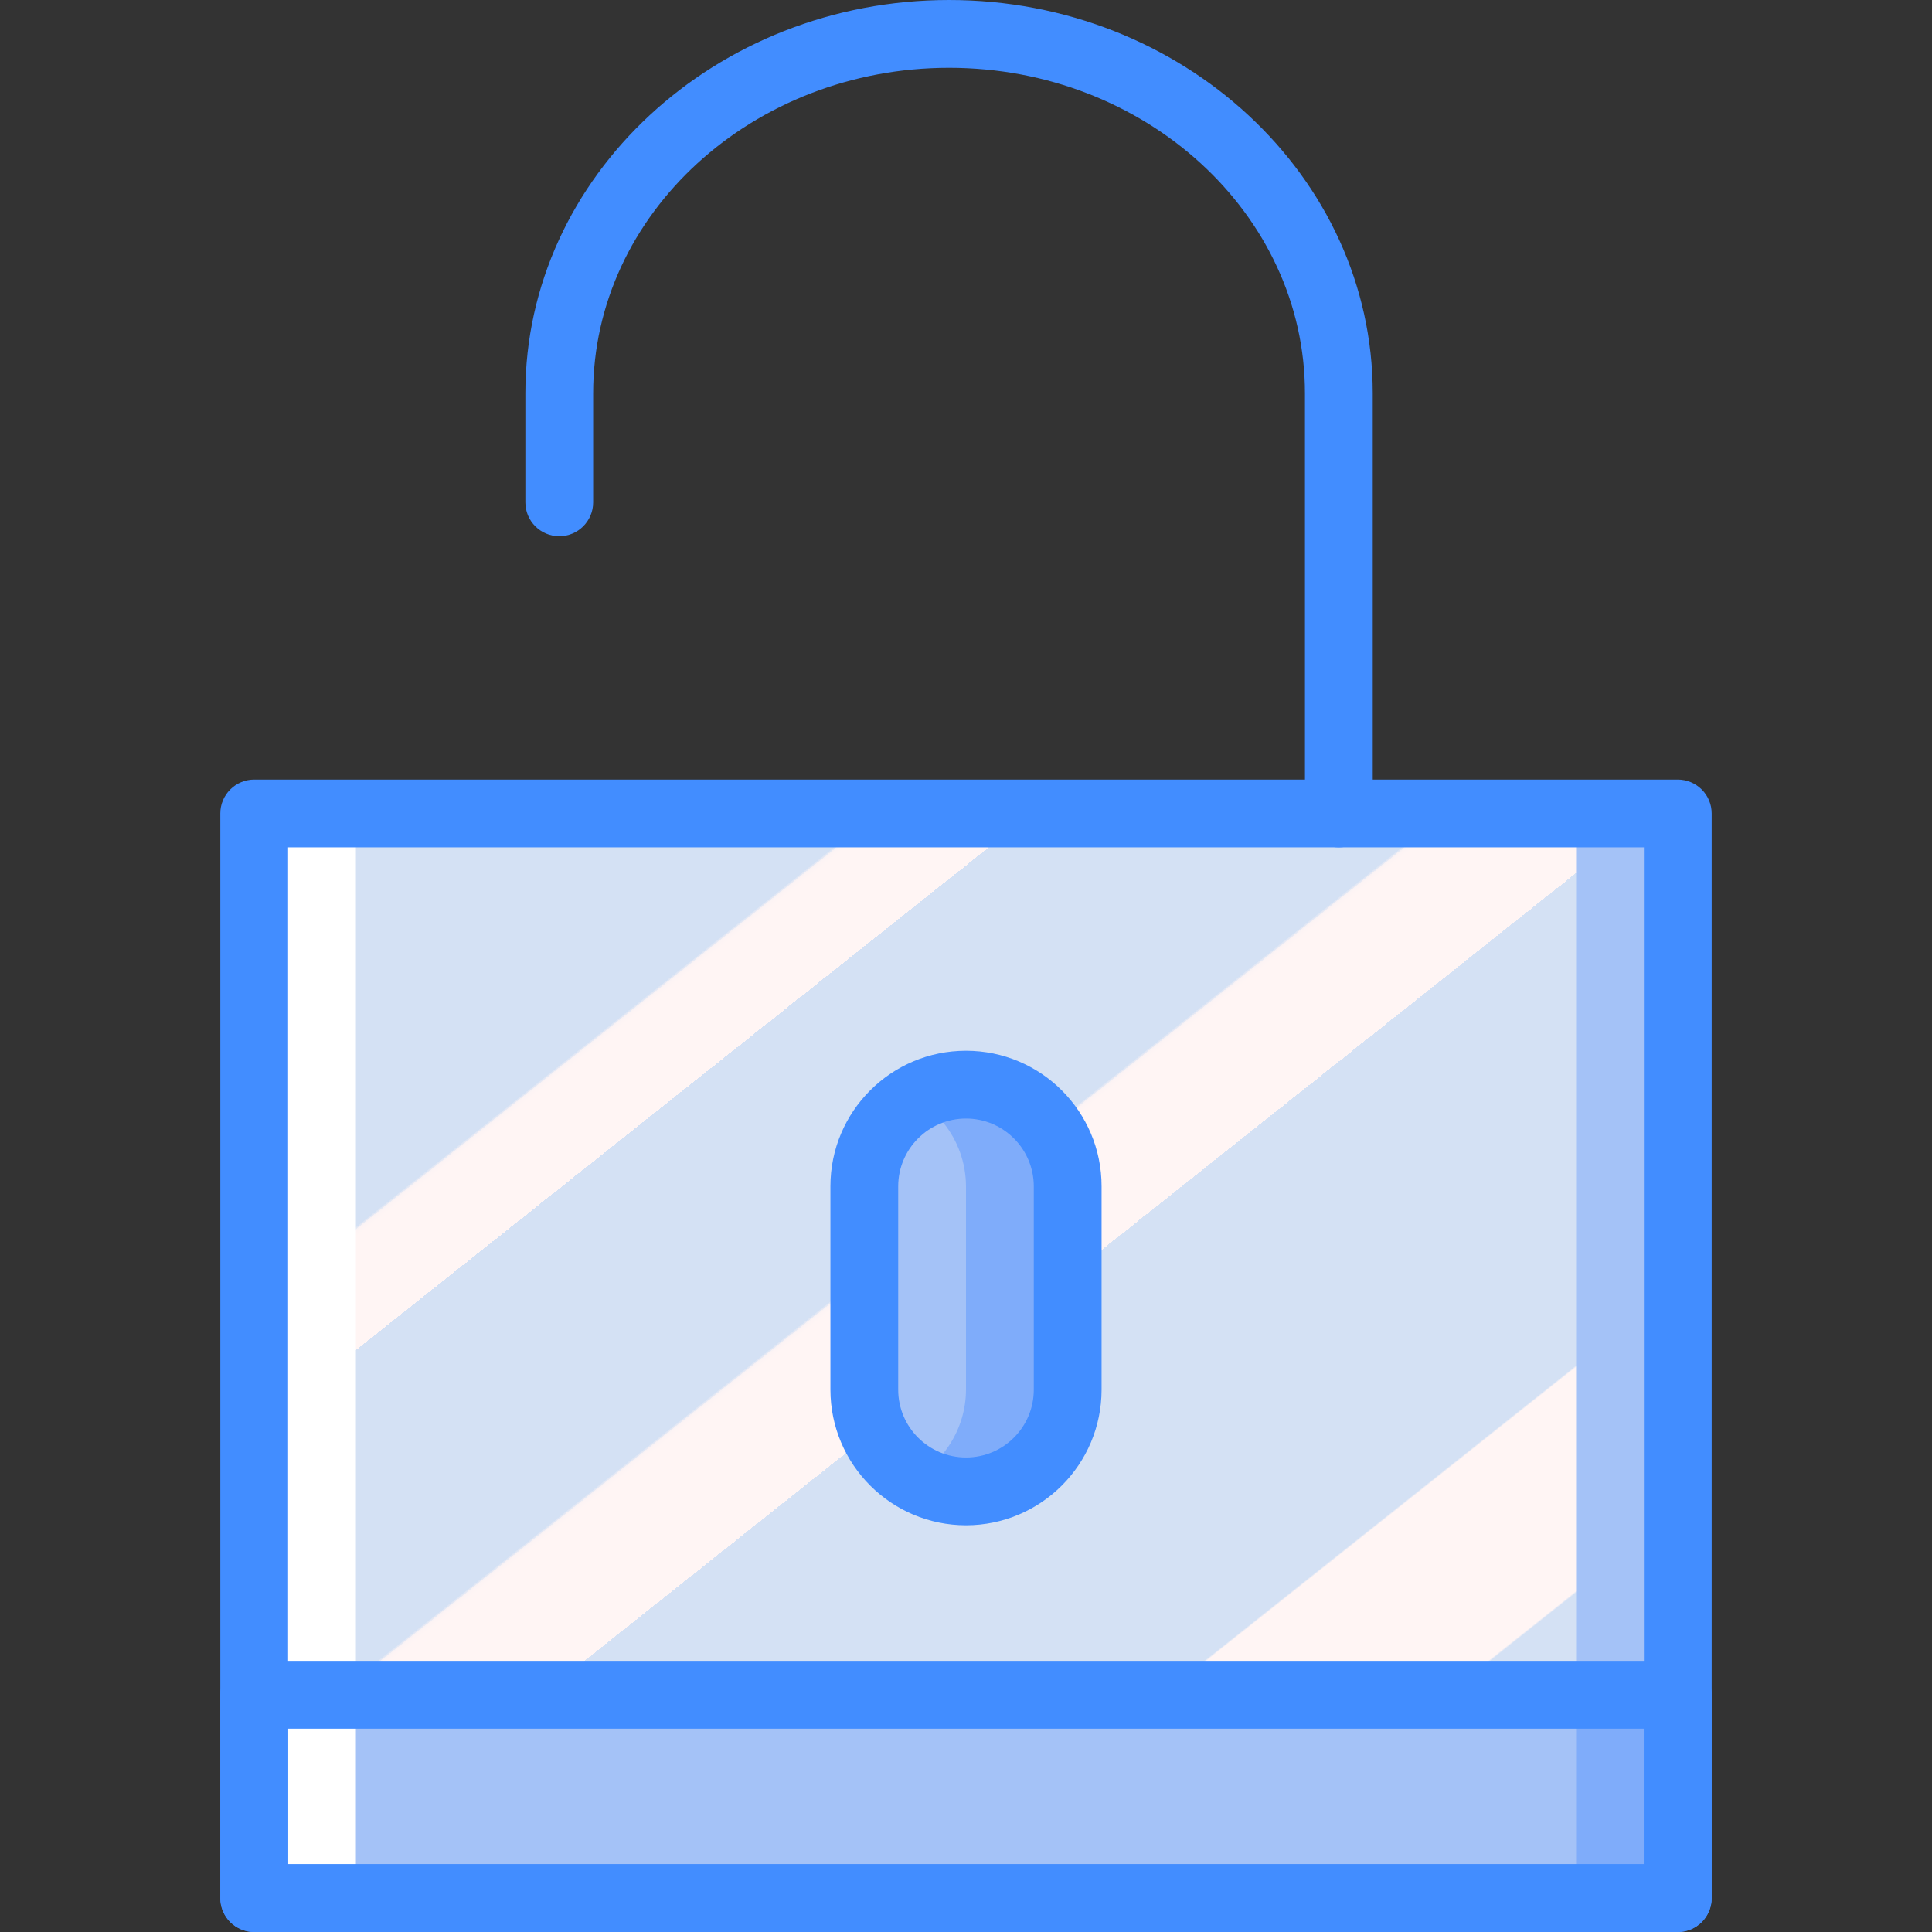
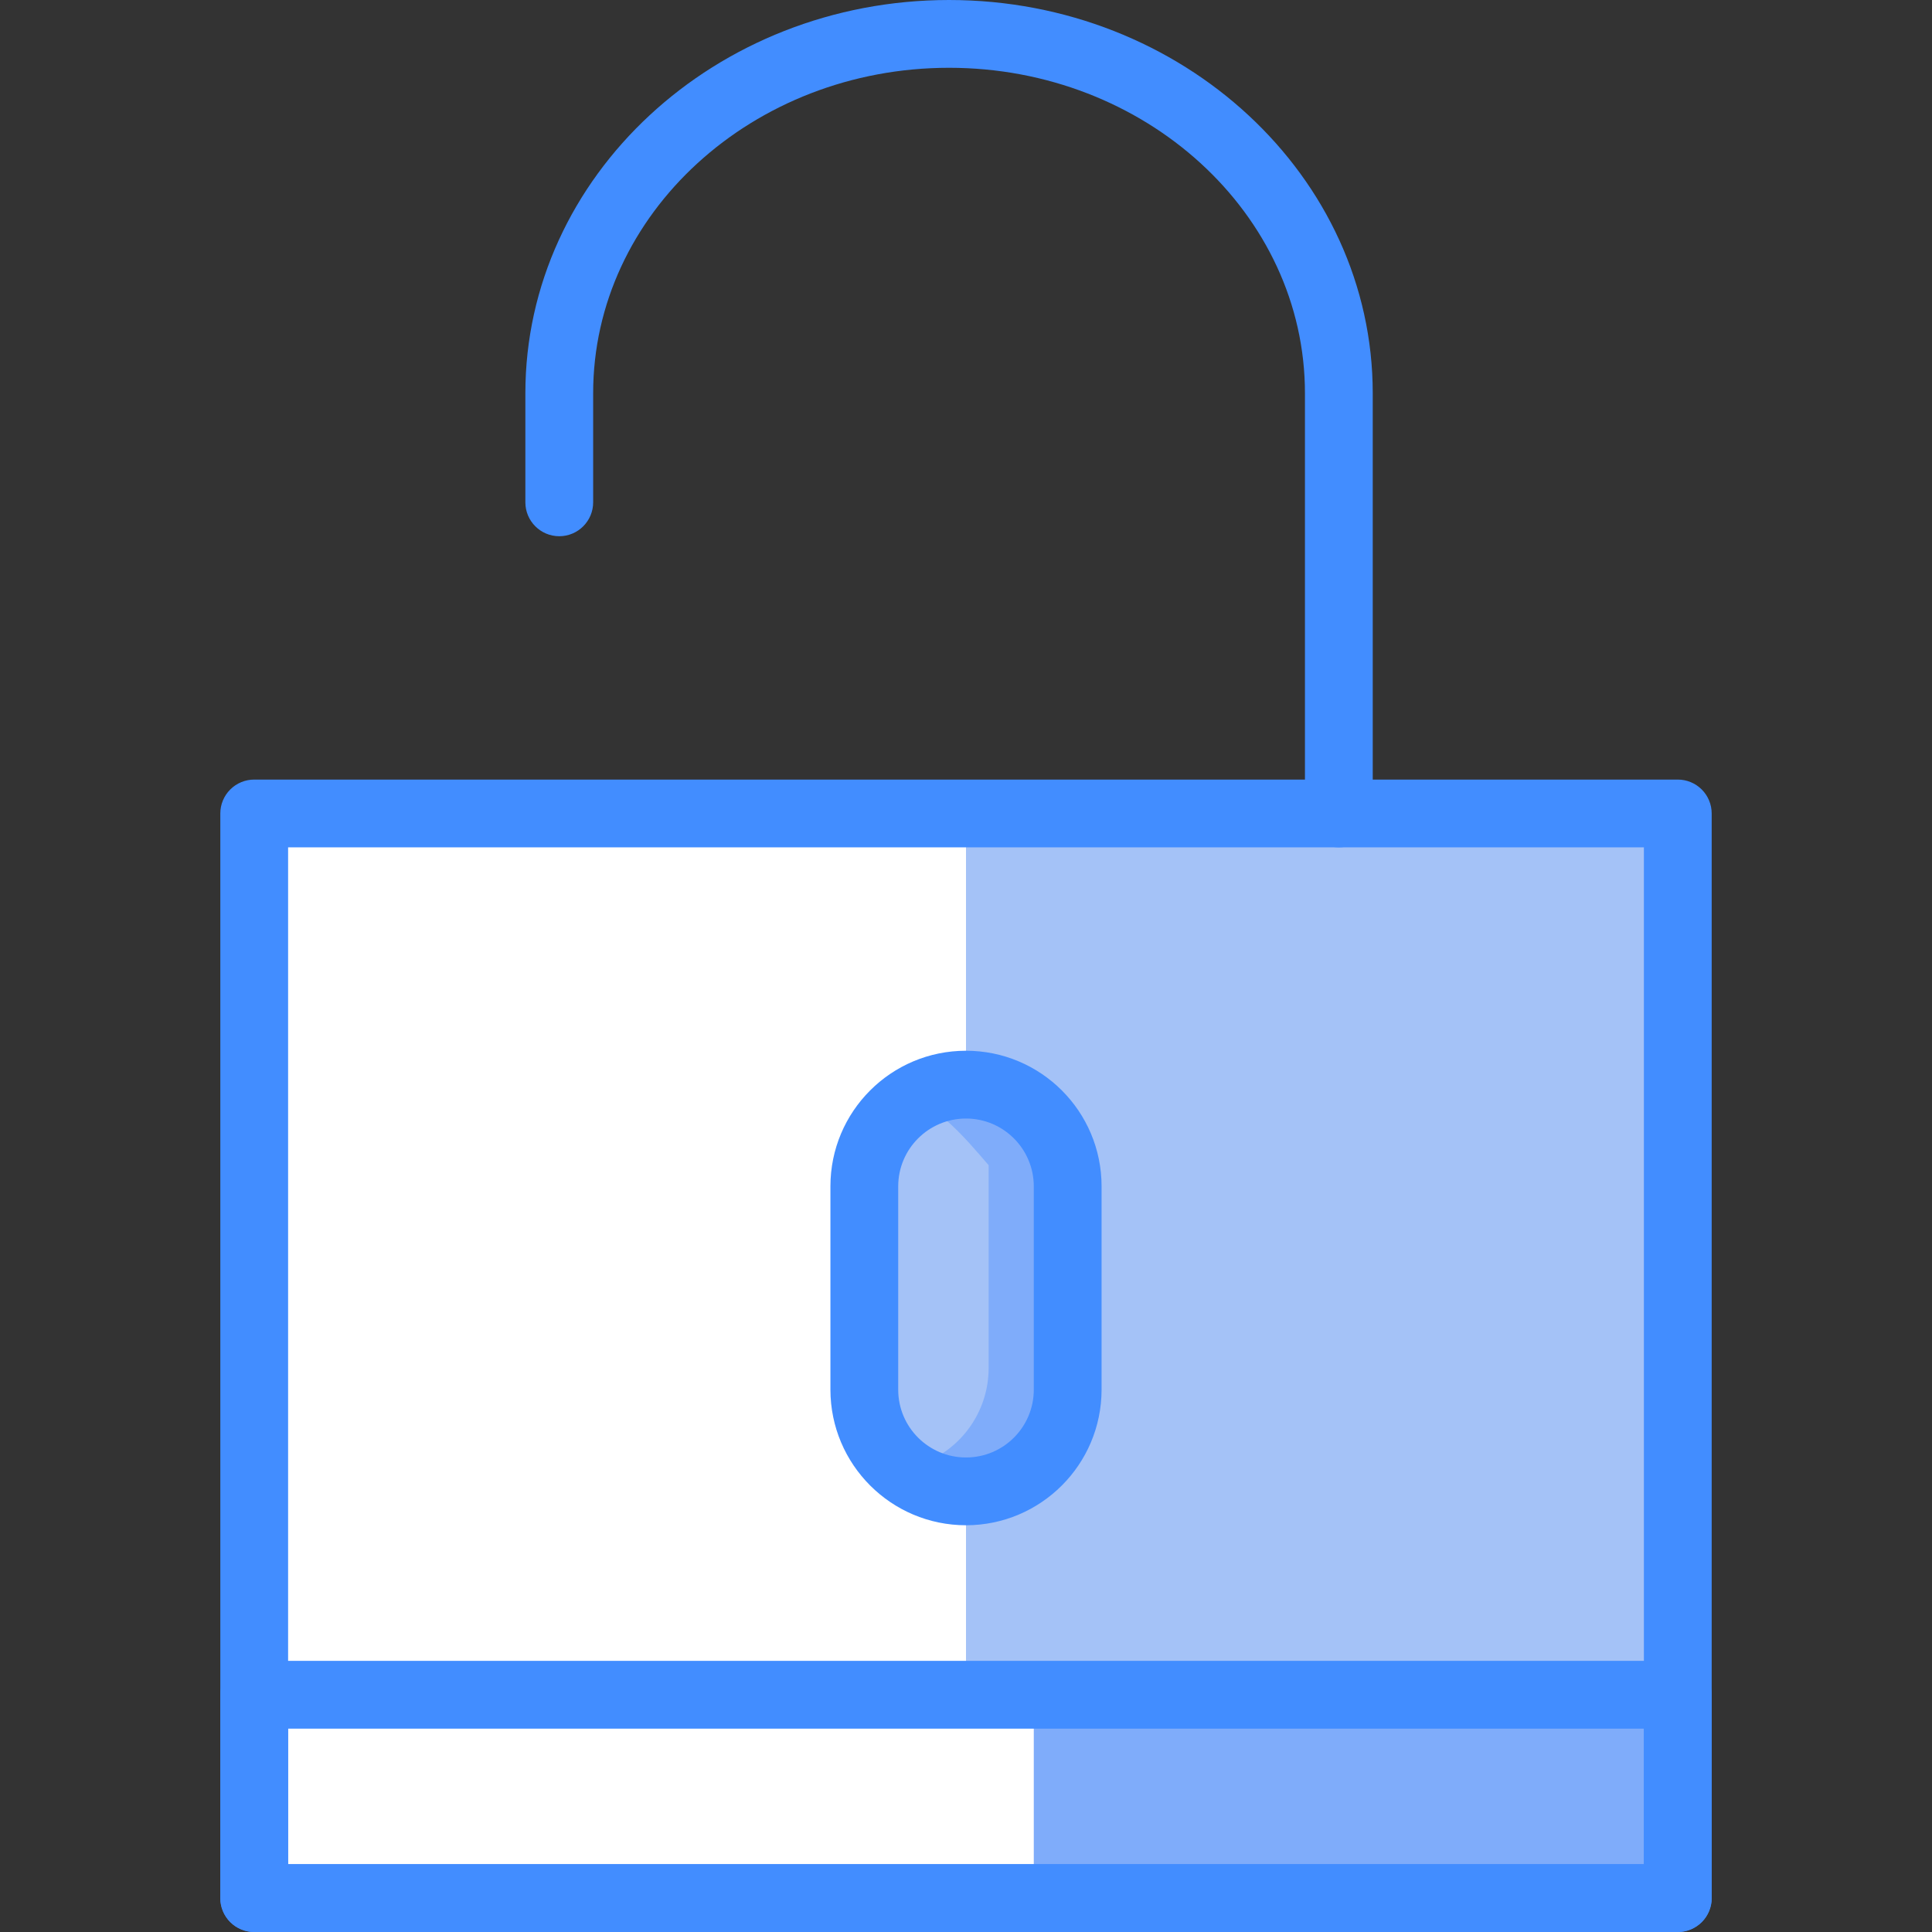
<svg xmlns="http://www.w3.org/2000/svg" version="1.1" id="Capa_1" x="0px" y="0px" viewBox="0 0 512 512" style="enable-background:new 0 0 512 512;" xml:space="preserve">
  <rect x="0" y="0" width="512" height="512" fill="#333333" stroke="none" />
  <g>
    <rect x="256" y="215.579" style="fill:#A4C2F7;" width="188.632" height="287.439" />
    <rect x="67.368" y="215.579" style="fill:#FFFFFF;" width="188.632" height="287.439" />
    <linearGradient id="SVGID_1_" gradientUnits="userSpaceOnUse" x1="-48.821" y1="652.548" x2="-47.876" y2="651.485" gradientTransform="matrix(323.368 0 0 -287.439 15890.365 187773.984)">
      <stop offset="0" style="stop-color:#D4E1F4" />
      <stop offset="0.172" style="stop-color:#D4E1F4" />
      <stop offset="0.2" style="stop-color:#D4E1F4" />
      <stop offset="0.2" style="stop-color:#DAE4F4" />
      <stop offset="0.201" style="stop-color:#EBEBF4" />
      <stop offset="0.201" style="stop-color:#F6F1F4" />
      <stop offset="0.202" style="stop-color:#FDF4F4" />
      <stop offset="0.205" style="stop-color:#FFF5F4" />
      <stop offset="0.252" style="stop-color:#FFF5F4" />
      <stop offset="0.26" style="stop-color:#FFF5F4" />
      <stop offset="0.26" style="stop-color:#D4E1F4" />
      <stop offset="0.397" style="stop-color:#D4E1F4" />
      <stop offset="0.42" style="stop-color:#D4E1F4" />
      <stop offset="0.42" style="stop-color:#DAE4F4" />
      <stop offset="0.421" style="stop-color:#EBEBF4" />
      <stop offset="0.421" style="stop-color:#F6F1F4" />
      <stop offset="0.422" style="stop-color:#FDF4F4" />
      <stop offset="0.425" style="stop-color:#FFF5F4" />
      <stop offset="0.489" style="stop-color:#FFF5F4" />
      <stop offset="0.5" style="stop-color:#FFF5F4" />
      <stop offset="0.5" style="stop-color:#F9F2F4" />
      <stop offset="0.5" style="stop-color:#E8EBF4" />
      <stop offset="0.5" style="stop-color:#DDE5F4" />
      <stop offset="0.5" style="stop-color:#D6E2F4" />
      <stop offset="0.501" style="stop-color:#D4E1F4" />
      <stop offset="0.706" style="stop-color:#D4E1F4" />
      <stop offset="0.74" style="stop-color:#D4E1F4" />
      <stop offset="0.741" style="stop-color:#FFF5F4" />
      <stop offset="0.835" style="stop-color:#FFF5F4" />
      <stop offset="0.85" style="stop-color:#FFF5F4" />
      <stop offset="0.851" style="stop-color:#D4E1F4" />
    </linearGradient>
-     <rect x="94.316" y="215.579" style="fill:url(#SVGID_1_);" width="323.368" height="287.439" />
    <path style="fill:#7FACFA;" d="M256,287.439L256,287.439c14.883,0,26.947,12.065,26.947,26.947v53.895   c0,14.883-12.065,26.947-26.947,26.947l0,0c-14.883,0-26.947-12.065-26.947-26.947v-53.895   C229.053,299.503,241.117,287.439,256,287.439z" />
-     <path style="fill:#A4C2F7;" d="M235.049,288.171c-0.94,2.751-3.189,4.853-5.996,5.606v92.19c0.727-0.244,1.481-0.397,2.246-0.456   c4.355-0.155,8.168,2.897,8.97,7.18c9.549-4.38,15.687-13.905,15.731-24.41v-53.895   C255.949,301.843,247.271,290.986,235.049,288.171L235.049,288.171z" />
+     <path style="fill:#A4C2F7;" d="M235.049,288.171v92.19c0.727-0.244,1.481-0.397,2.246-0.456   c4.355-0.155,8.168,2.897,8.97,7.18c9.549-4.38,15.687-13.905,15.731-24.41v-53.895   C255.949,301.843,247.271,290.986,235.049,288.171L235.049,288.171z" />
    <rect x="238.035" y="449.123" style="fill:#7FACFA;" width="206.596" height="53.895" />
    <rect x="67.368" y="449.123" style="fill:#FFFFFF;" width="206.596" height="53.895" />
-     <rect x="94.316" y="449.123" style="fill:#A4C2F7;" width="323.368" height="53.895" />
    <g>
      <path style="fill:#428DFF;" d="M444.632,512H67.368c-2.382,0.001-4.668-0.946-6.352-2.63s-2.631-3.97-2.63-6.352V215.579    c-0.001-2.382,0.946-4.668,2.63-6.352c1.685-1.685,3.97-2.631,6.352-2.63h377.263c2.382-0.001,4.668,0.946,6.352,2.63    c1.685,1.685,2.631,3.97,2.63,6.352v287.439c0.001,2.382-0.946,4.668-2.63,6.352C449.299,511.054,447.014,512.001,444.632,512z     M76.351,494.035h359.298V224.561H76.351V494.035z" />
      <path style="fill:#428DFF;" d="M256,404.211c-19.835-0.021-35.909-16.095-35.93-35.93v-53.895c0-19.844,16.086-35.93,35.93-35.93    s35.93,16.086,35.93,35.93v53.895C291.909,388.115,275.835,404.189,256,404.211L256,404.211z M256,296.421    c-9.917,0.011-17.954,8.048-17.965,17.965v53.895c0,9.922,8.043,17.965,17.965,17.965s17.965-8.043,17.965-17.965v-53.895    C273.954,304.469,265.917,296.432,256,296.421z" />
      <path style="fill:#428DFF;" d="M444.632,512H67.368c-2.382,0.001-4.668-0.946-6.352-2.63s-2.631-3.97-2.63-6.352v-53.895    c-0.001-2.382,0.946-4.668,2.63-6.352c1.685-1.685,3.97-2.631,6.352-2.63h377.263c2.382-0.001,4.668,0.946,6.352,2.63    c1.685,1.685,2.631,3.97,2.63,6.352v53.895c0.001,2.382-0.946,4.668-2.63,6.352C449.299,511.054,447.014,512.001,444.632,512    L444.632,512z M76.351,494.035h359.298v-35.93H76.351V494.035z" />
      <path style="fill:#428DFF;" d="M354.807,224.561c-2.382,0.001-4.668-0.946-6.352-2.63c-1.685-1.685-2.631-3.97-2.63-6.352V104.202    c0-47.553-42.311-86.237-94.316-86.237s-94.316,38.684-94.316,86.237v28.921c0,4.961-4.022,8.982-8.982,8.982    s-8.982-4.022-8.982-8.982v-28.921C139.228,46.746,189.596,0,251.509,0s112.281,46.746,112.281,104.202v111.377    c0.001,2.382-0.946,4.668-2.63,6.352C359.475,223.616,357.189,224.562,354.807,224.561L354.807,224.561z" />
    </g>
  </g>
  <g>
</g>
  <g>
</g>
  <g>
</g>
  <g>
</g>
  <g>
</g>
  <g>
</g>
  <g>
</g>
  <g>
</g>
  <g>
</g>
  <g>
</g>
  <g>
</g>
  <g>
</g>
  <g>
</g>
  <g>
</g>
  <g>
</g>
</svg>